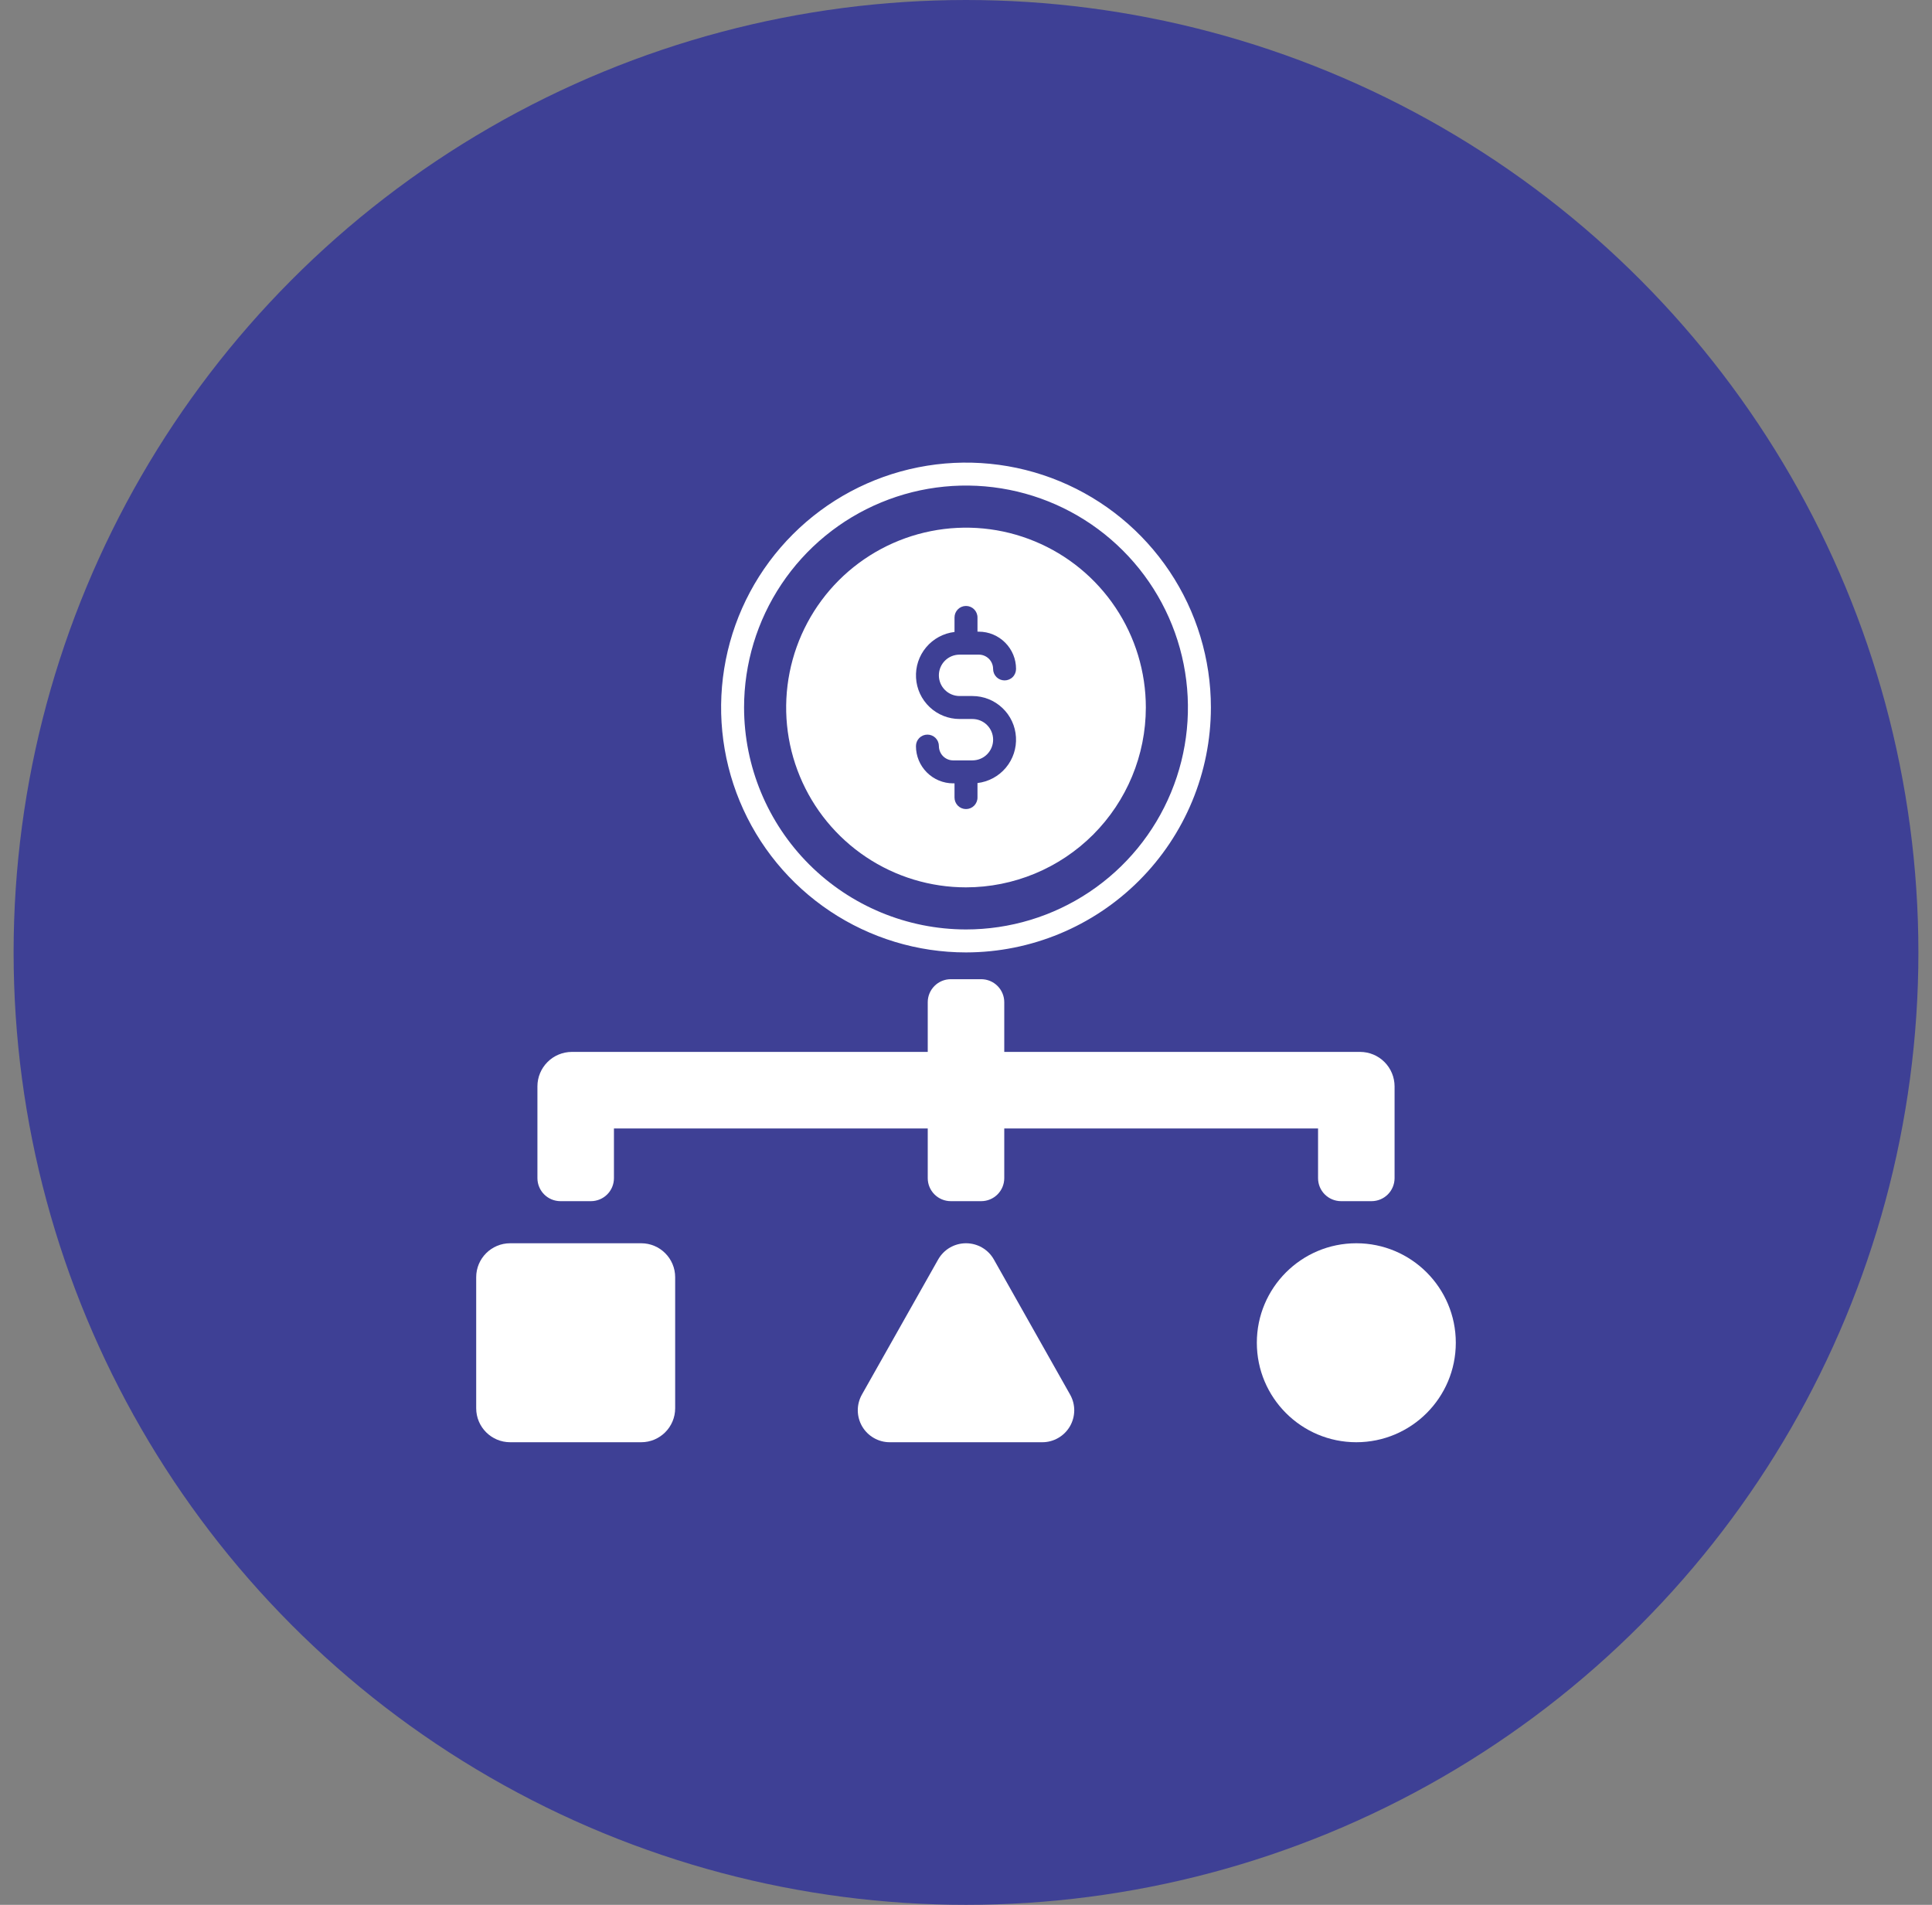
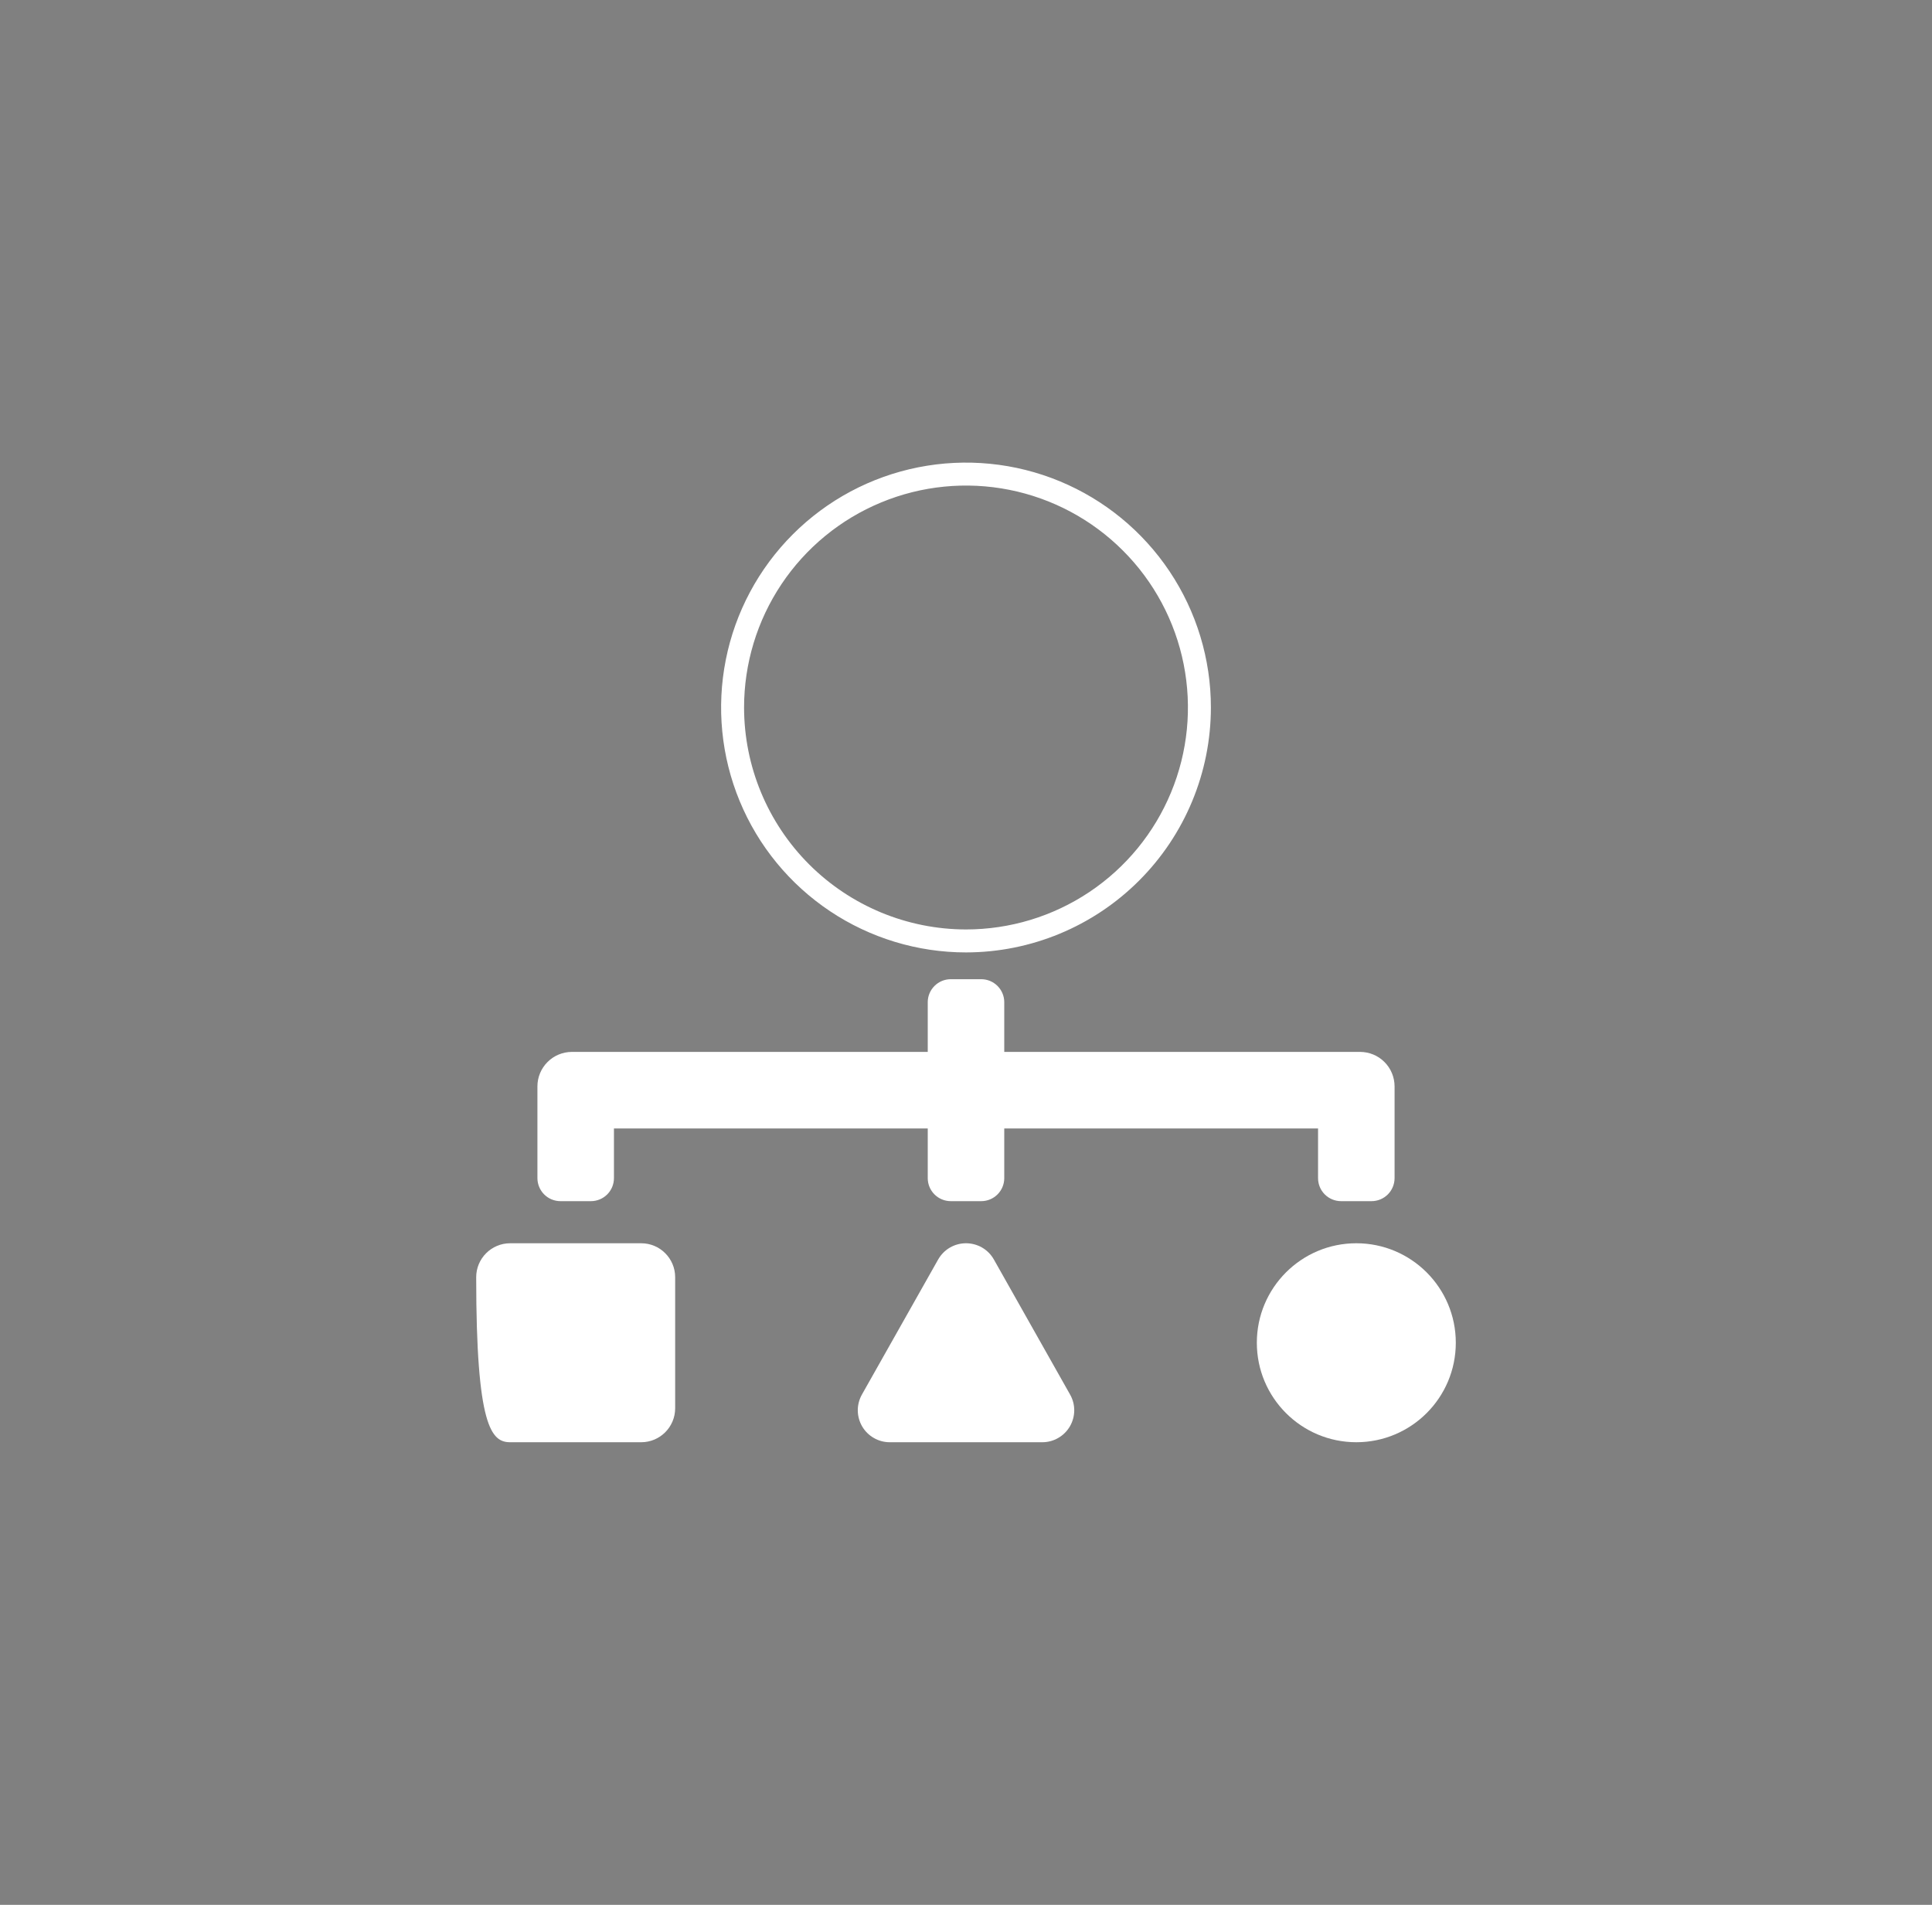
<svg xmlns="http://www.w3.org/2000/svg" width="71" height="70" viewBox="0 0 71 70" fill="none">
  <rect x="0" y="0" width="71" height="70" fill="#808080" stroke="none" />
-   <circle cx="35.5" cy="35" r="35" fill="#3E4095" />
  <path d="M44.5 26C44.5 24.22 43.972 22.48 42.983 21C41.994 19.52 40.589 18.366 38.944 17.685C37.3 17.004 35.49 16.826 33.744 17.173C31.998 17.52 30.395 18.377 29.136 19.636C27.877 20.895 27.02 22.498 26.673 24.244C26.326 25.99 26.504 27.8 27.185 29.444C27.866 31.089 29.02 32.494 30.5 33.483C31.98 34.472 33.72 35 35.5 35C37.886 34.998 40.174 34.049 41.861 32.361C43.549 30.674 44.498 28.386 44.5 26ZM27.344 26C27.344 24.387 27.822 22.81 28.718 21.469C29.615 20.127 30.888 19.082 32.379 18.465C33.869 17.847 35.509 17.686 37.091 18C38.673 18.315 40.127 19.092 41.267 20.233C42.408 21.373 43.185 22.827 43.499 24.409C43.814 25.991 43.653 27.631 43.035 29.121C42.418 30.612 41.373 31.886 40.031 32.782C38.69 33.678 37.113 34.156 35.5 34.156C33.338 34.154 31.265 33.294 29.735 31.765C28.206 30.235 27.346 28.162 27.344 26Z" fill="white" />
-   <path d="M42.109 26C42.109 24.693 41.722 23.415 40.995 22.328C40.269 21.241 39.237 20.394 38.029 19.894C36.822 19.393 35.493 19.263 34.211 19.518C32.928 19.773 31.751 20.402 30.826 21.326C29.902 22.251 29.273 23.428 29.018 24.711C28.763 25.993 28.893 27.322 29.394 28.529C29.894 29.737 30.741 30.769 31.828 31.495C32.915 32.222 34.193 32.609 35.5 32.609C37.252 32.608 38.932 31.911 40.172 30.672C41.411 29.432 42.108 27.752 42.109 26ZM35.078 29.31V28.787H35.028C34.665 28.787 34.317 28.642 34.061 28.385C33.804 28.128 33.66 27.78 33.661 27.418C33.661 27.306 33.705 27.198 33.784 27.119C33.863 27.04 33.971 26.996 34.083 26.996C34.194 26.996 34.302 27.04 34.381 27.119C34.46 27.198 34.504 27.306 34.504 27.418C34.504 27.486 34.518 27.555 34.544 27.618C34.57 27.682 34.608 27.74 34.657 27.789C34.706 27.838 34.763 27.876 34.827 27.903C34.89 27.93 34.959 27.943 35.028 27.943H35.736C35.938 27.943 36.132 27.863 36.274 27.721C36.417 27.578 36.497 27.384 36.497 27.183C36.497 26.981 36.417 26.787 36.274 26.645C36.132 26.502 35.938 26.422 35.736 26.422H35.264C34.855 26.422 34.461 26.265 34.164 25.984C33.866 25.703 33.687 25.319 33.664 24.91C33.64 24.502 33.773 24.1 34.036 23.787C34.299 23.473 34.672 23.272 35.078 23.224V22.69C35.078 22.578 35.123 22.471 35.202 22.391C35.281 22.312 35.388 22.268 35.5 22.268C35.612 22.268 35.719 22.312 35.798 22.391C35.877 22.471 35.922 22.578 35.922 22.69V23.213H35.972C36.335 23.213 36.683 23.358 36.939 23.615C37.196 23.872 37.34 24.22 37.339 24.582C37.339 24.694 37.295 24.802 37.216 24.881C37.137 24.96 37.029 25.004 36.917 25.004C36.806 25.004 36.698 24.96 36.619 24.881C36.54 24.802 36.496 24.694 36.496 24.582C36.496 24.514 36.482 24.445 36.456 24.382C36.43 24.318 36.392 24.26 36.343 24.211C36.294 24.162 36.237 24.124 36.173 24.097C36.11 24.07 36.041 24.057 35.972 24.057H35.264C35.062 24.057 34.868 24.137 34.726 24.279C34.583 24.422 34.503 24.616 34.503 24.817C34.503 25.019 34.583 25.213 34.726 25.355C34.868 25.498 35.062 25.578 35.264 25.578H35.736C36.145 25.578 36.539 25.735 36.836 26.016C37.134 26.297 37.313 26.681 37.336 27.09C37.36 27.498 37.227 27.9 36.964 28.213C36.701 28.527 36.328 28.728 35.922 28.776V29.31C35.922 29.422 35.877 29.529 35.798 29.609C35.719 29.688 35.612 29.732 35.5 29.732C35.388 29.732 35.281 29.688 35.202 29.609C35.123 29.529 35.078 29.422 35.078 29.31Z" fill="white" />
-   <path d="M23.564 45.688H18.749C18.059 45.688 17.5 46.247 17.5 46.936V51.751C17.5 52.441 18.059 53 18.749 53H23.564C24.253 53 24.812 52.441 24.812 51.751V46.936C24.812 46.247 24.253 45.688 23.564 45.688Z" fill="white" />
+   <path d="M23.564 45.688H18.749C18.059 45.688 17.5 46.247 17.5 46.936C17.5 52.441 18.059 53 18.749 53H23.564C24.253 53 24.812 52.441 24.812 51.751V46.936C24.812 46.247 24.253 45.688 23.564 45.688Z" fill="white" />
  <path d="M36.524 46.284C36.422 46.103 36.273 45.952 36.093 45.847C35.913 45.743 35.709 45.688 35.501 45.688C35.292 45.688 35.088 45.743 34.908 45.847C34.728 45.952 34.58 46.103 34.477 46.284L31.675 51.248C31.575 51.426 31.522 51.628 31.523 51.833C31.525 52.038 31.58 52.24 31.683 52.417C31.786 52.594 31.934 52.741 32.112 52.843C32.29 52.946 32.491 53 32.697 53H38.305C38.51 53 38.711 52.946 38.889 52.843C39.067 52.741 39.215 52.594 39.318 52.417C39.421 52.24 39.476 52.038 39.478 51.833C39.479 51.628 39.426 51.426 39.325 51.248L36.524 46.284Z" fill="white" />
  <path d="M49.844 53C51.863 53 53.5 51.363 53.5 49.344C53.5 47.325 51.863 45.688 49.844 45.688C47.825 45.688 46.188 47.325 46.188 49.344C46.188 51.363 47.825 53 49.844 53Z" fill="white" />
  <path d="M19.75 39.922V43.297C19.751 43.52 19.84 43.735 19.998 43.893C20.156 44.051 20.37 44.14 20.594 44.141H21.719C21.942 44.14 22.157 44.051 22.315 43.893C22.473 43.735 22.562 43.52 22.562 43.297V41.469H34.094V43.297C34.094 43.52 34.184 43.735 34.342 43.893C34.5 44.051 34.714 44.14 34.938 44.141H36.062C36.286 44.14 36.5 44.051 36.658 43.893C36.816 43.735 36.906 43.52 36.906 43.297V41.469H48.438V43.297C48.438 43.52 48.527 43.735 48.685 43.893C48.843 44.051 49.058 44.14 49.281 44.141H50.406C50.63 44.14 50.844 44.051 51.002 43.893C51.16 43.735 51.249 43.52 51.25 43.297V39.922C51.249 39.586 51.116 39.265 50.879 39.028C50.642 38.79 50.32 38.657 49.984 38.656H36.906V36.828C36.906 36.605 36.816 36.39 36.658 36.232C36.5 36.074 36.286 35.985 36.062 35.984H34.938C34.714 35.985 34.5 36.074 34.342 36.232C34.184 36.39 34.094 36.605 34.094 36.828V38.656H21.016C20.68 38.657 20.358 38.79 20.121 39.028C19.884 39.265 19.75 39.586 19.75 39.922Z" fill="white" />
</svg>